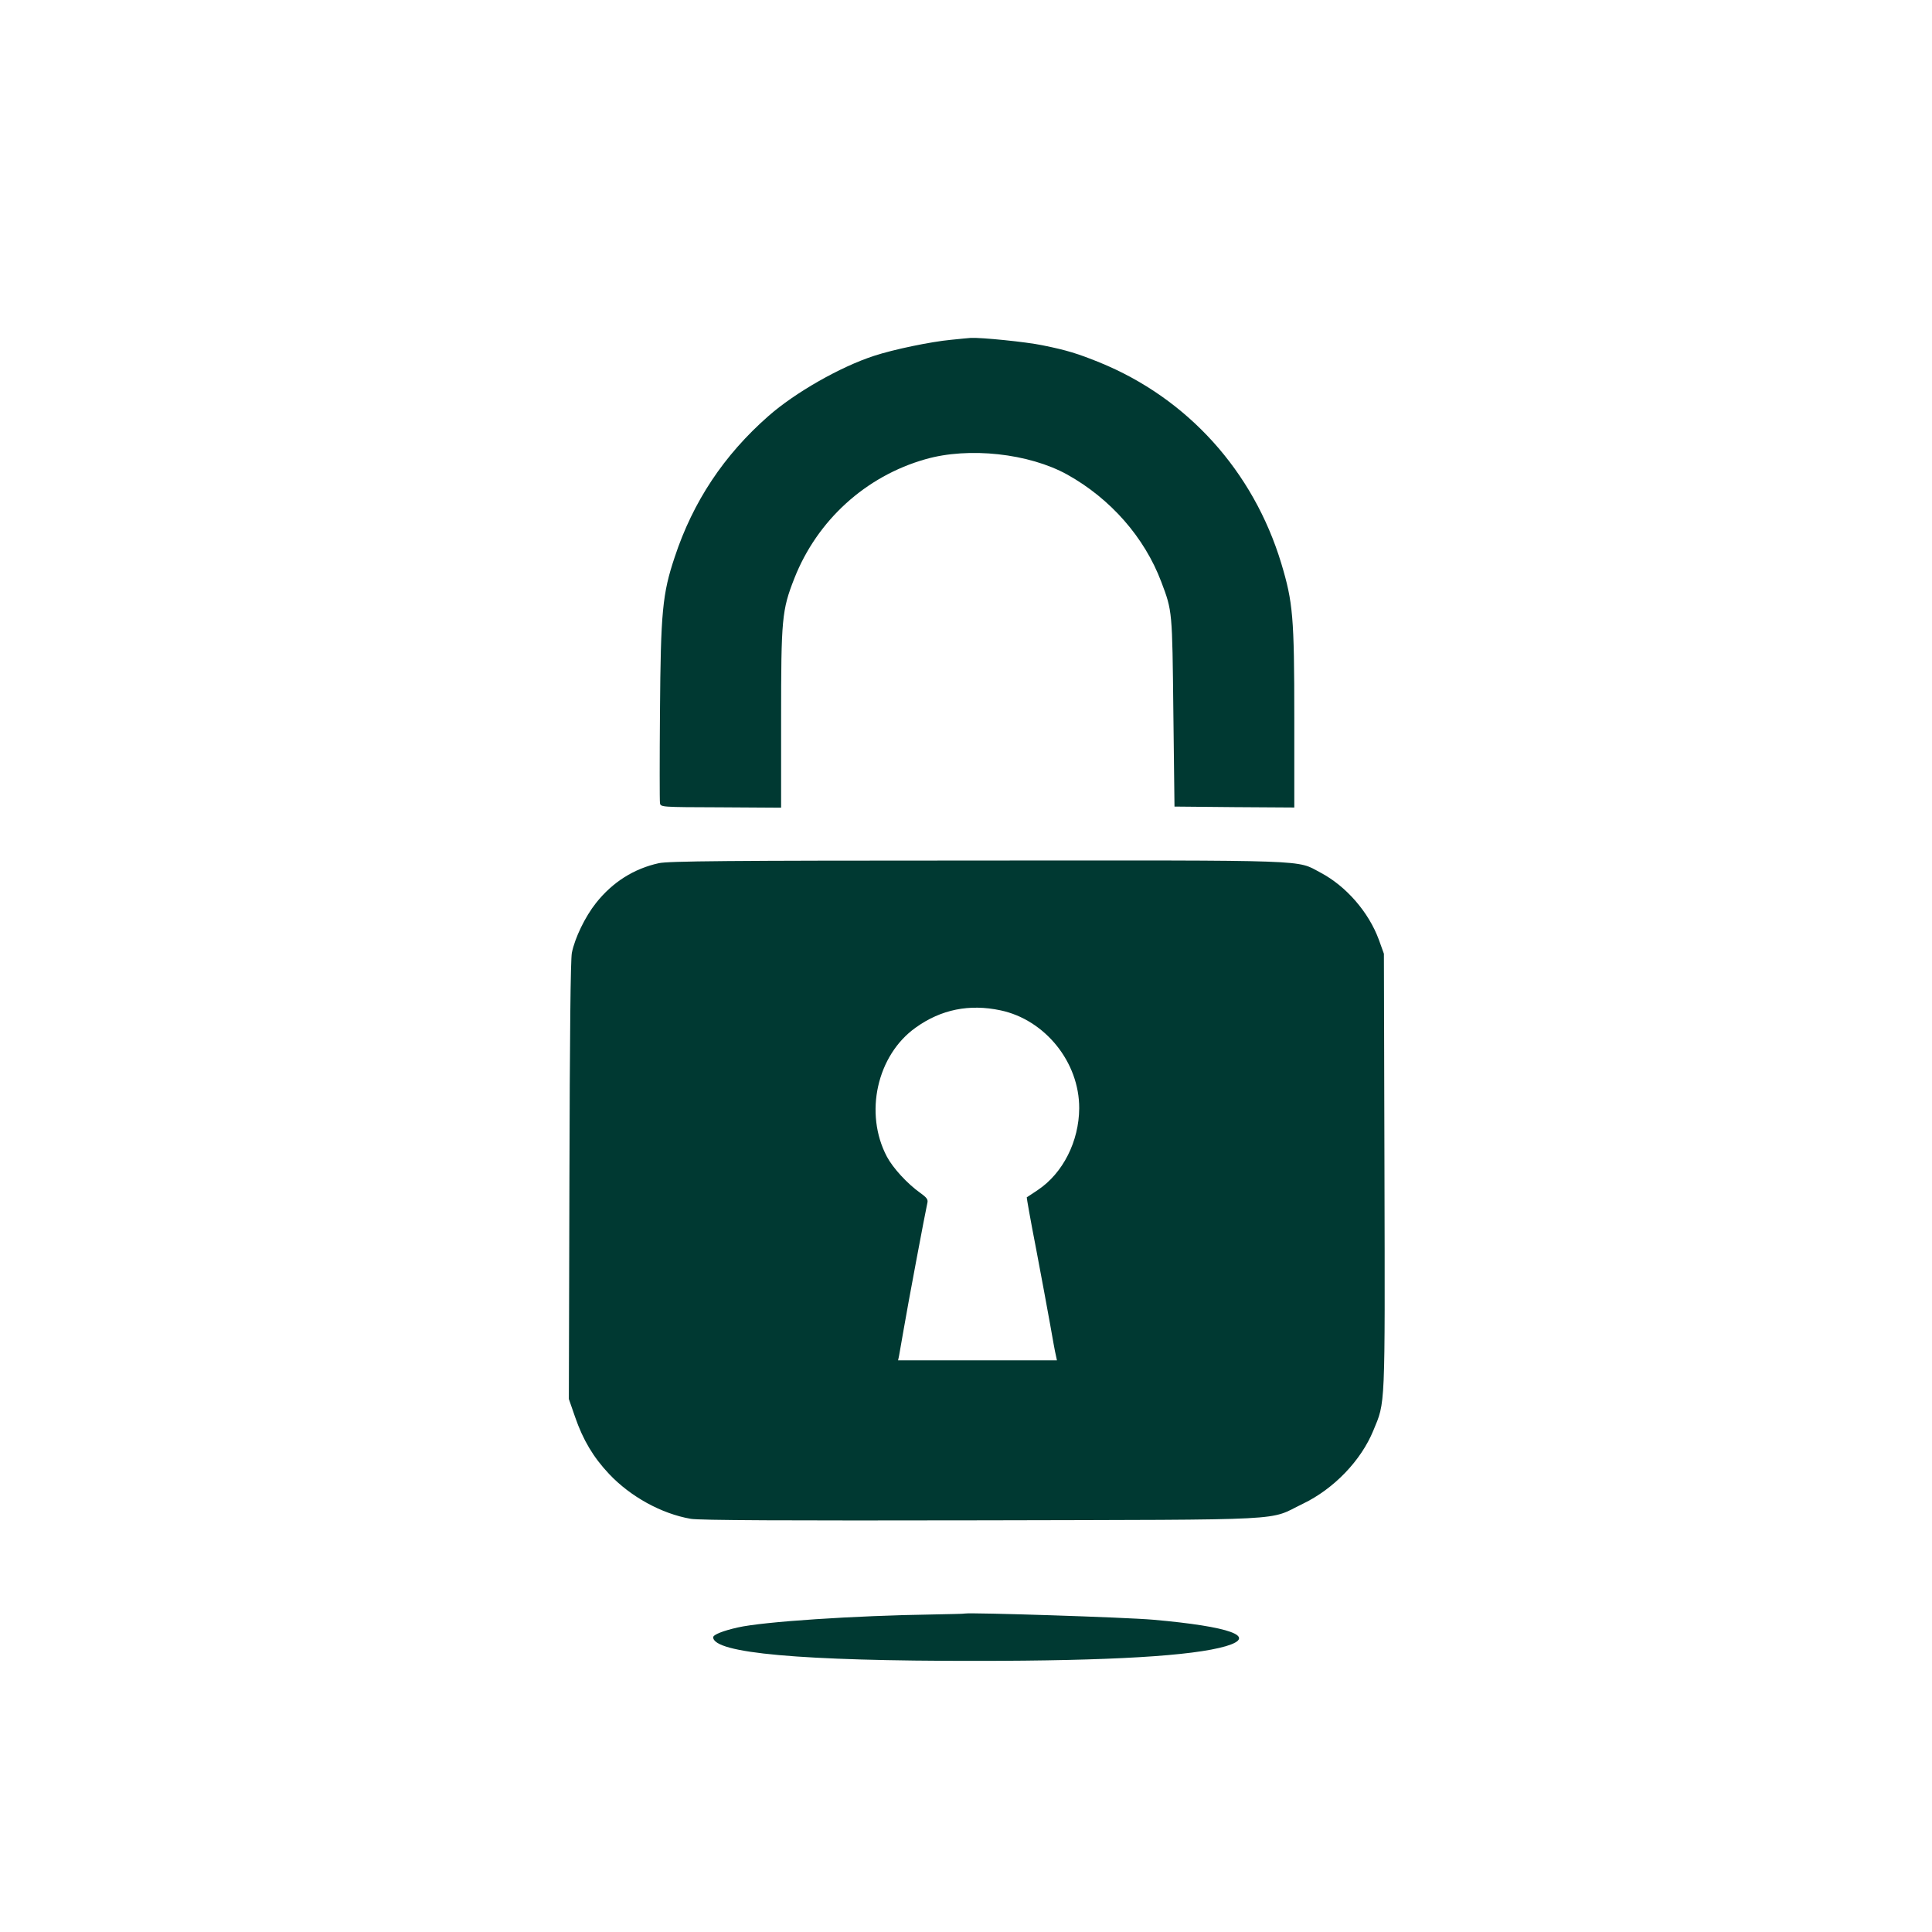
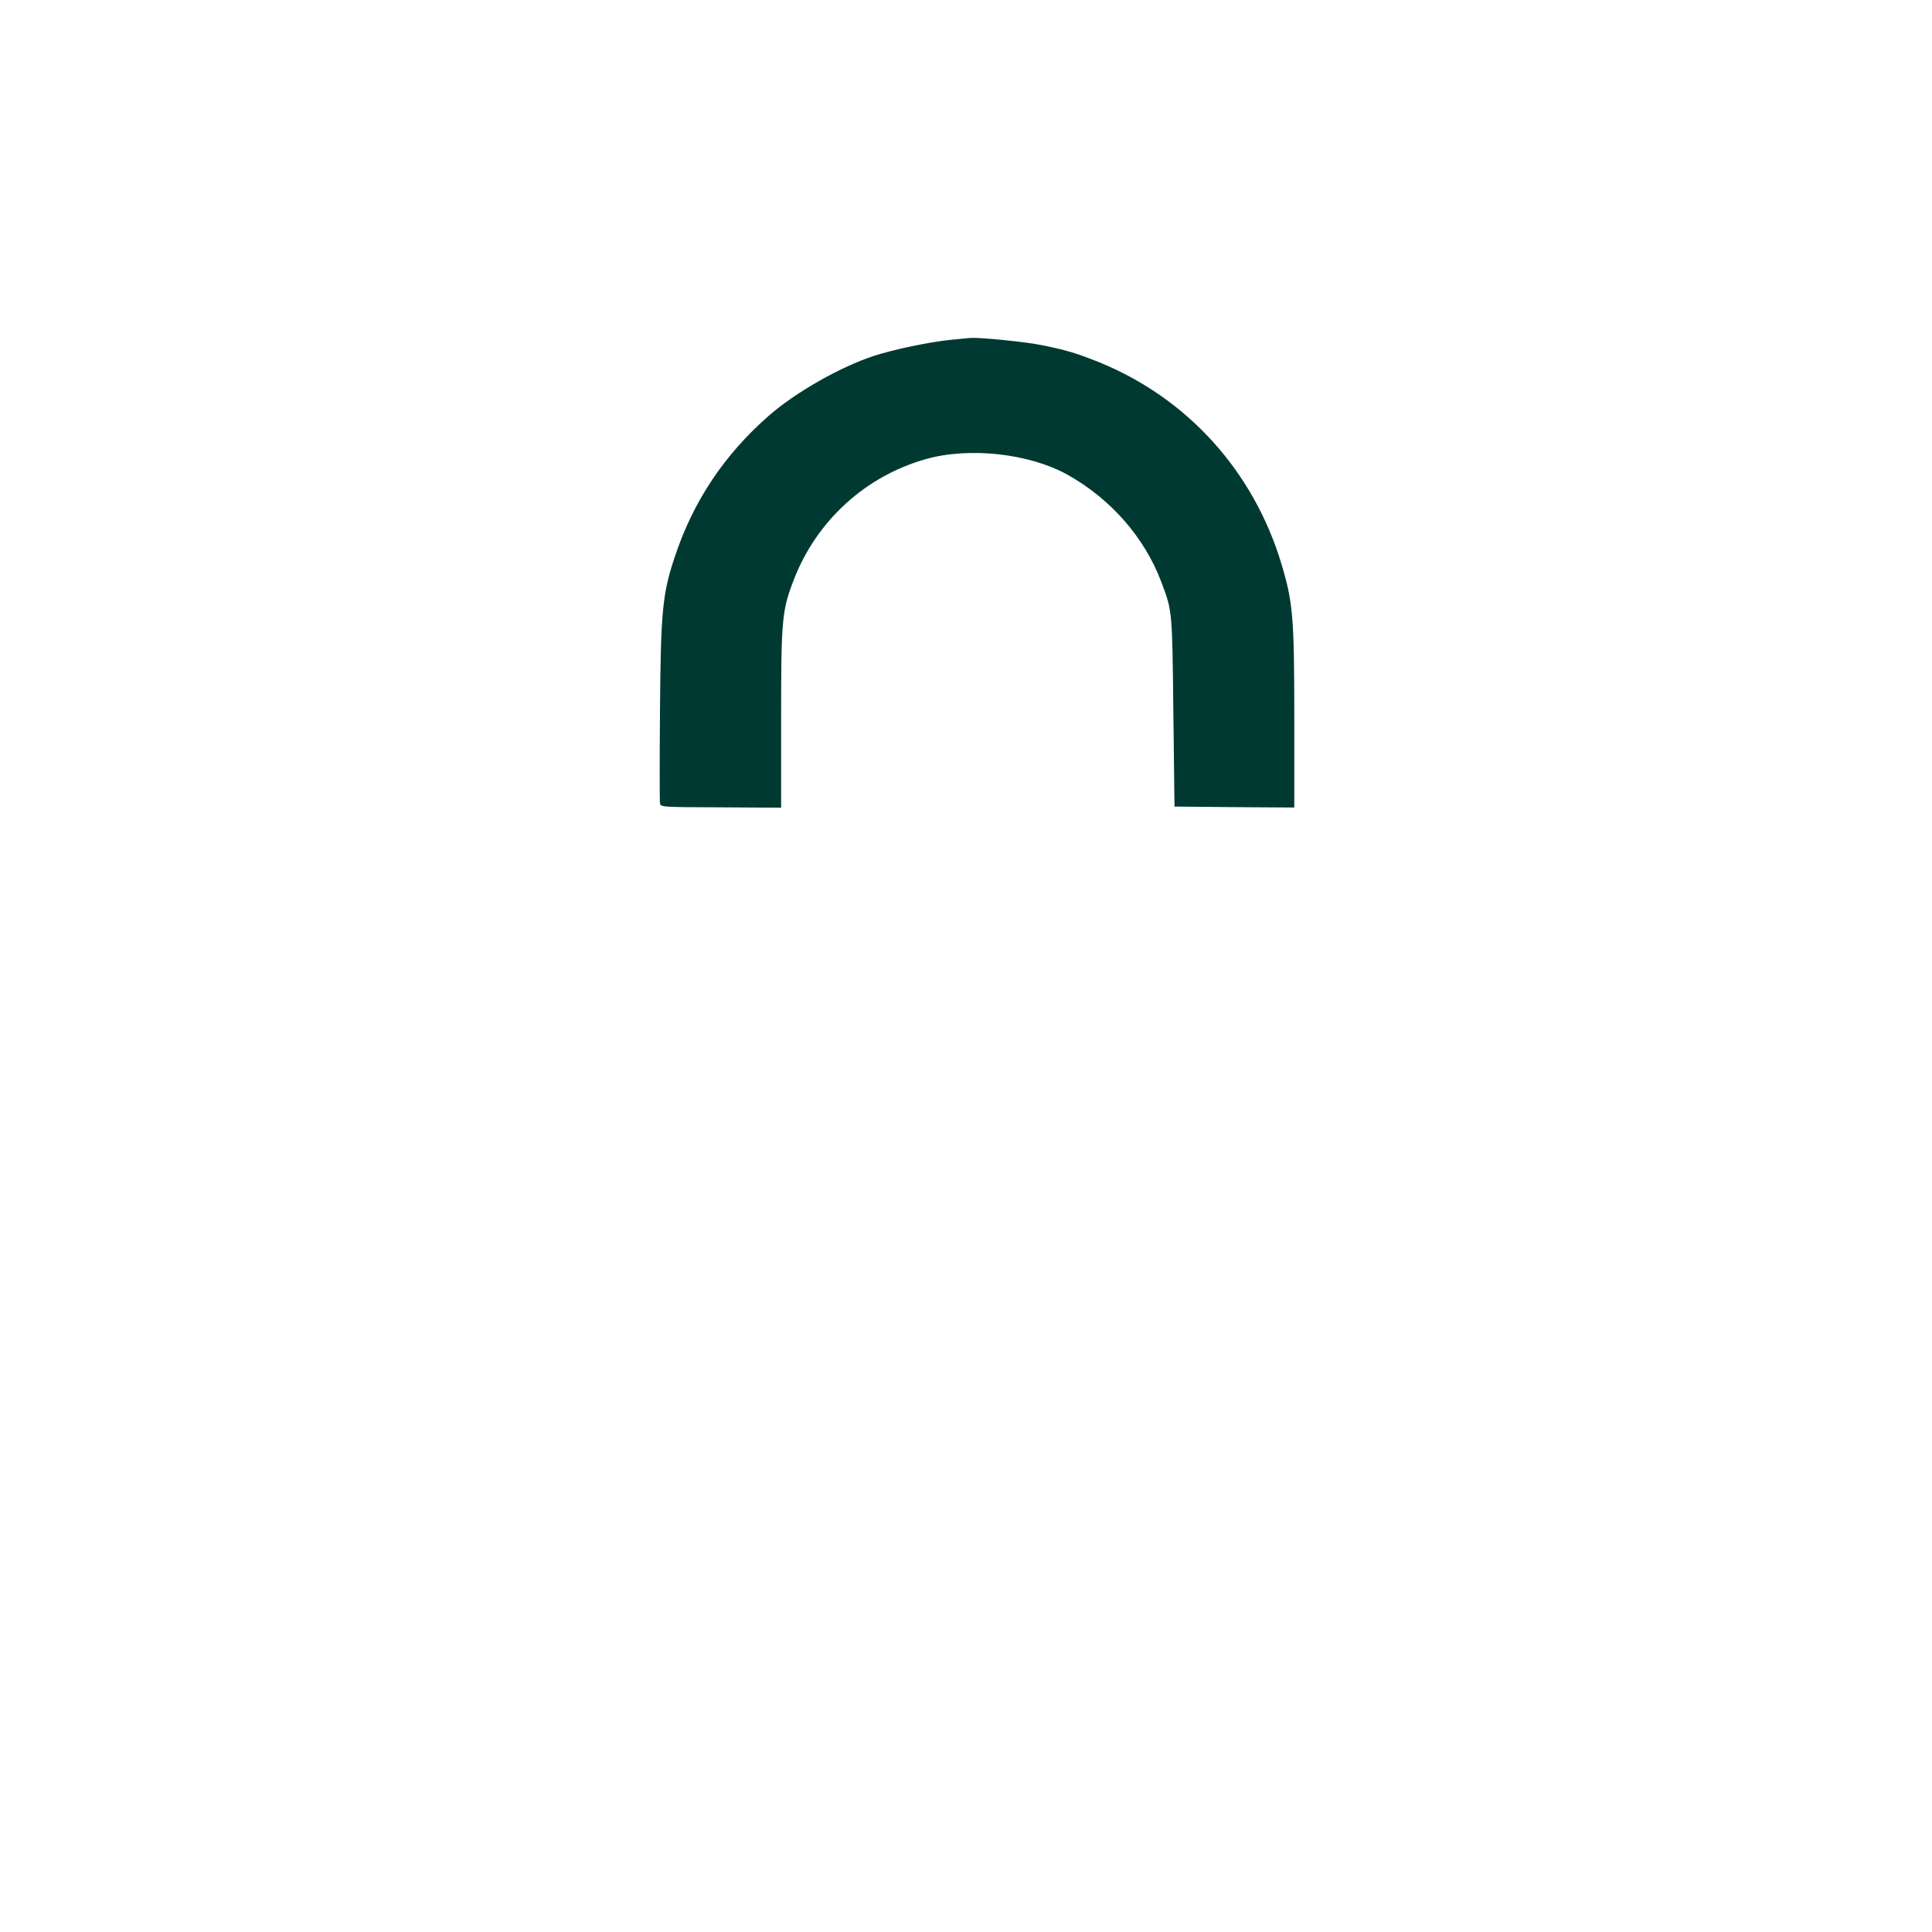
<svg xmlns="http://www.w3.org/2000/svg" version="1.0" width="1024pt" height="1024pt" viewBox="0 0 1024 1024" preserveAspectRatio="xMidYMid meet">
  <g transform="translate(0,1024) scale(0.1,-0.1)" fill="#003932" stroke="none">
    <path d="M5041 8439 c-107 -10 -305 -51 -408 -85 -179 -58 -419 -195 -560 -319 -236 -207 -400 -454 -497 -748 -65 -194 -74 -290 -78 -817 -2 -256 -2 -475 0 -486 3 -22 4 -22 323 -23 l319 -2 0 469 c0 532 4 578 70 746 121 308 378 542 695 632 230 66 548 31 751 -81 230 -128 410 -333 499 -569 59 -156 58 -152 64 -691 l6 -500 318 -3 317 -2 0 472 c0 541 -7 615 -69 822 -148 489 -497 875 -963 1065 -116 47 -174 65 -303 91 -86 18 -327 42 -380 39 -11 -1 -58 -5 -104 -10z" />
-     <path d="M3492 5665 c-132 -29 -245 -100 -333 -211 -58 -73 -112 -185 -128 -264 -7 -37 -11 -426 -13 -1210 l-3 -1155 33 -95 c42 -122 97 -214 180 -302 114 -121 278 -211 433 -238 45 -8 498 -10 1544 -8 1673 4 1510 -4 1701 88 164 79 308 229 373 388 64 155 62 100 59 1372 l-3 1155 -27 75 c-54 146 -173 283 -309 355 -131 69 -21 65 -1819 64 -1334 0 -1636 -3 -1688 -14z m1811 -780 c236 -50 418 -275 417 -519 -1 -175 -86 -344 -219 -433 -31 -21 -57 -38 -59 -39 -1 -1 20 -122 49 -270 28 -148 62 -330 75 -404 13 -74 26 -147 30 -162 l6 -28 -421 0 -421 0 5 23 c2 12 13 74 24 137 21 125 117 635 126 673 5 19 -2 29 -37 54 -69 49 -145 132 -177 192 -122 230 -53 539 153 685 134 96 284 126 449 91z" />
-     <path d="M4945 1683 c-412 -6 -900 -38 -1035 -69 -76 -17 -130 -38 -130 -52 2 -84 462 -126 1395 -125 712 0 1146 26 1323 78 170 51 22 104 -385 140 -146 13 -963 39 -998 33 -5 -2 -82 -3 -170 -5z" />
  </g>
</svg>